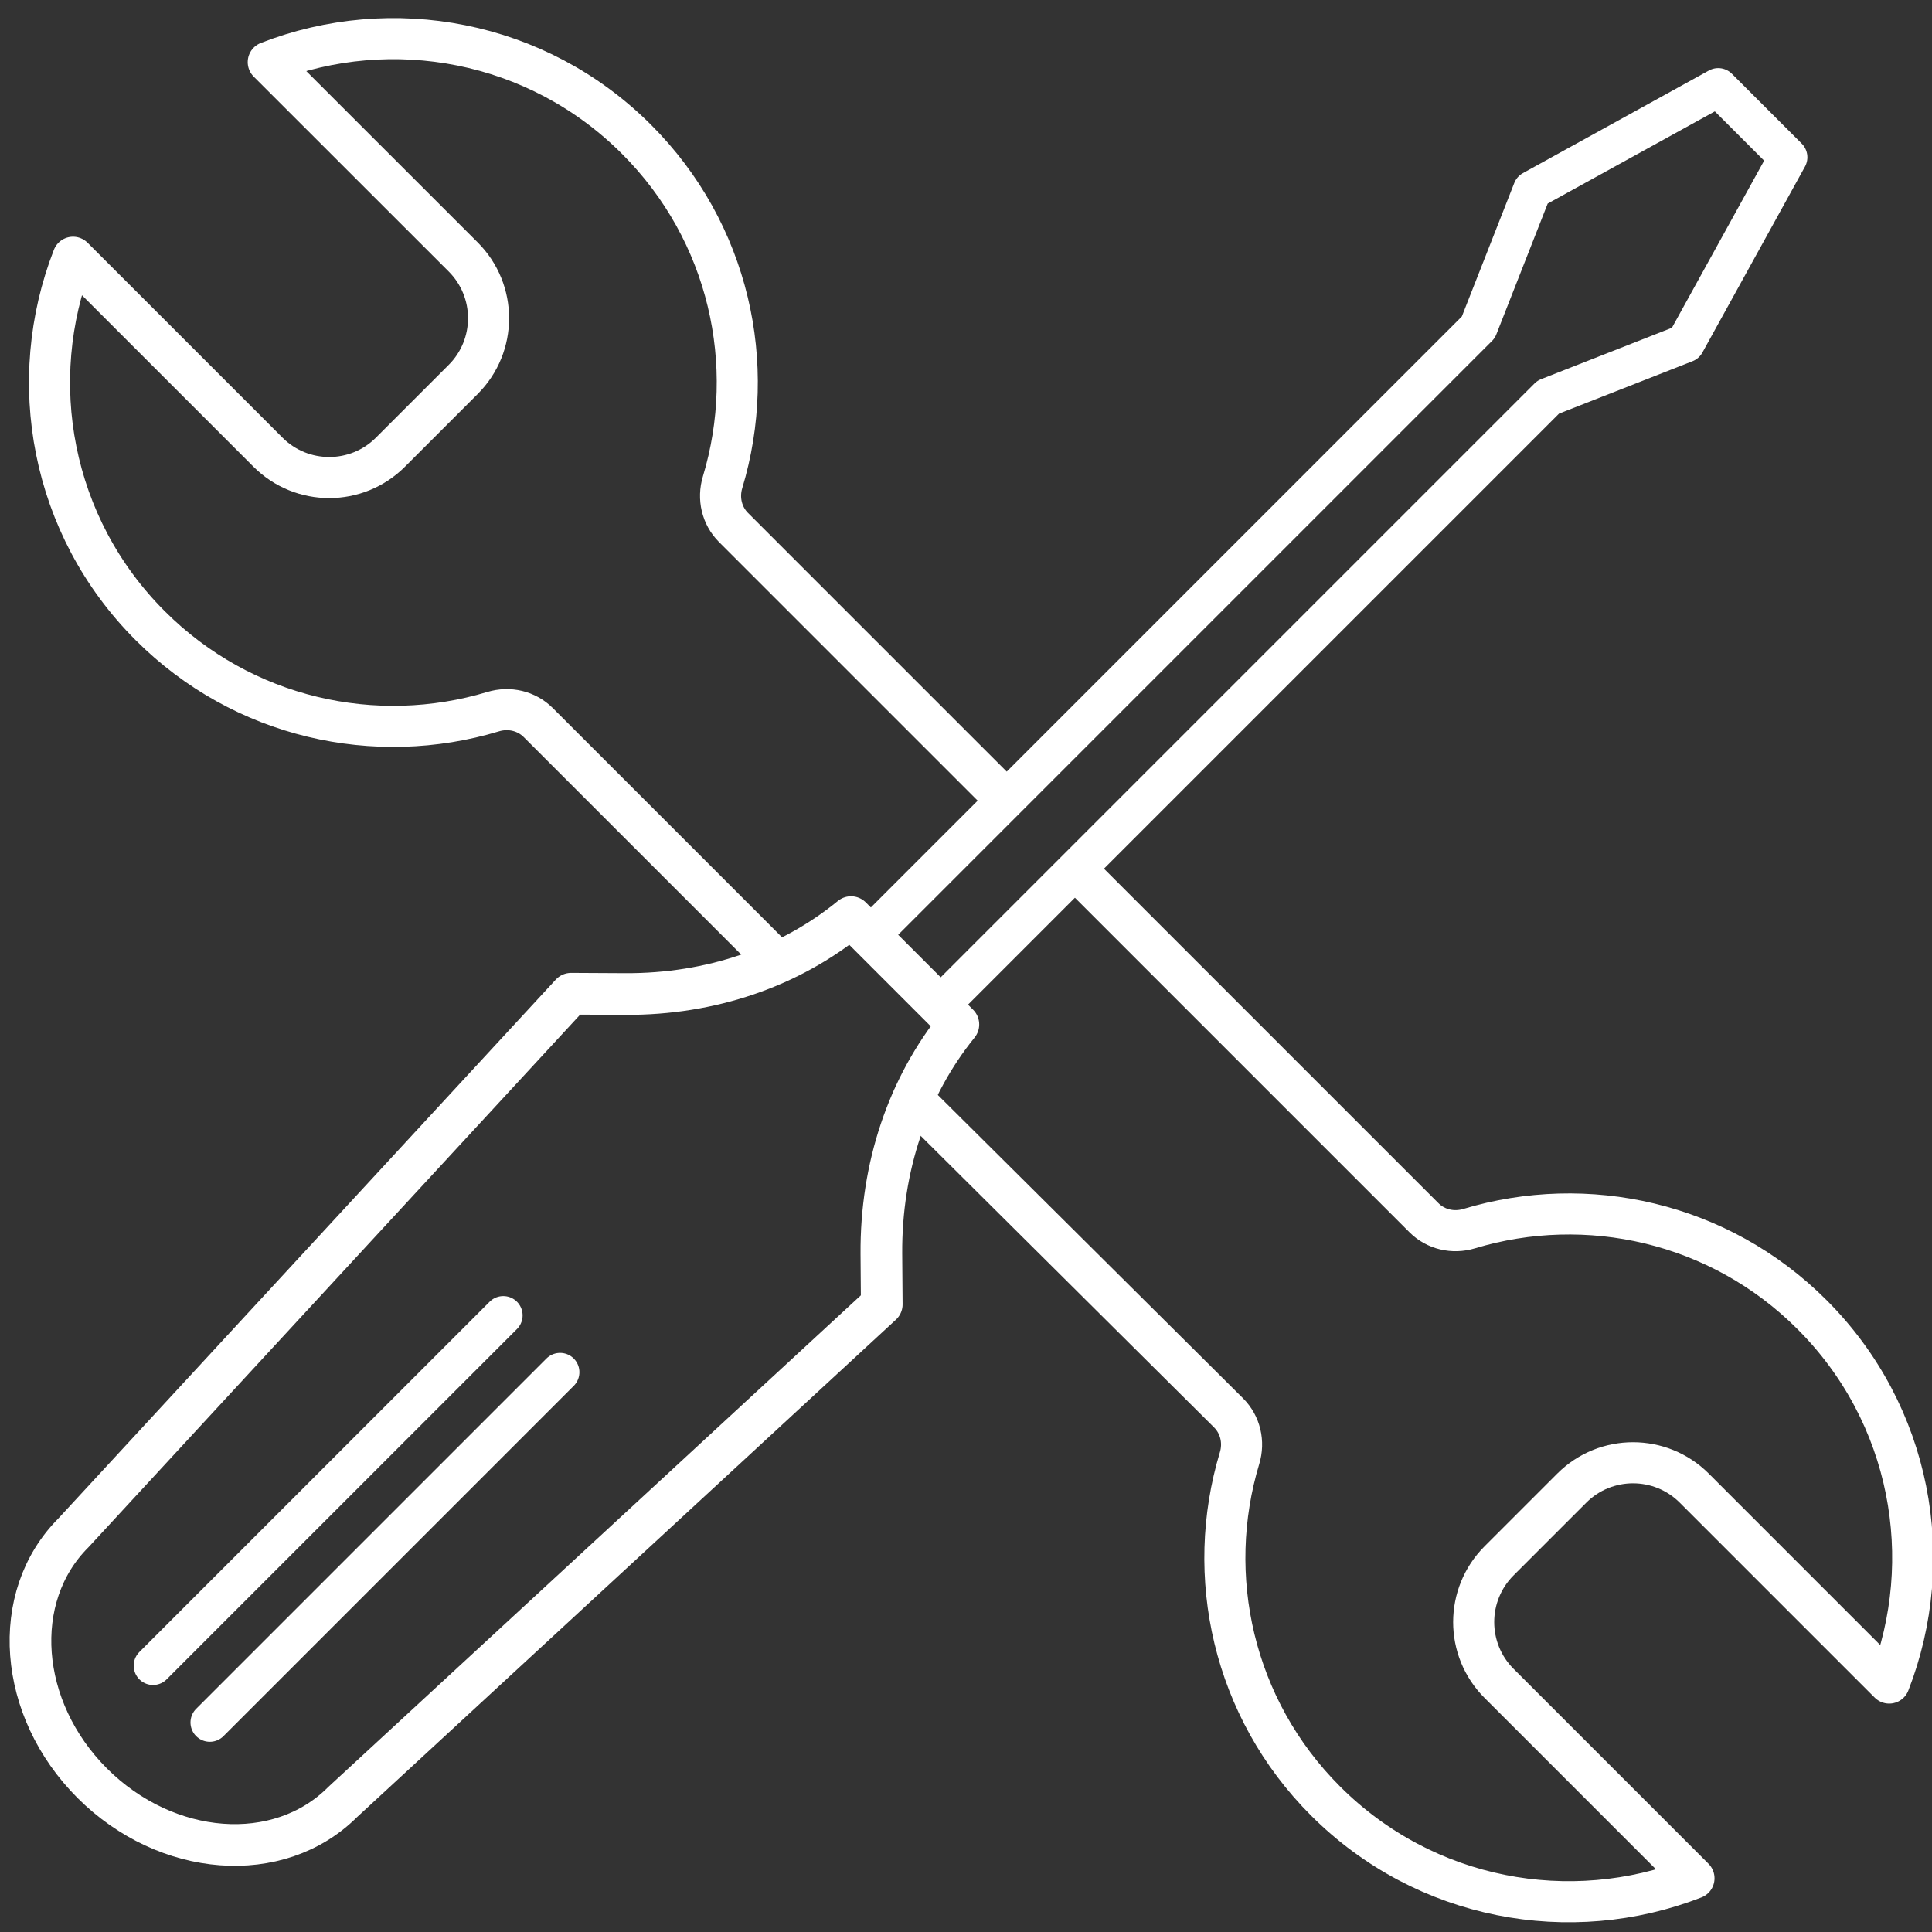
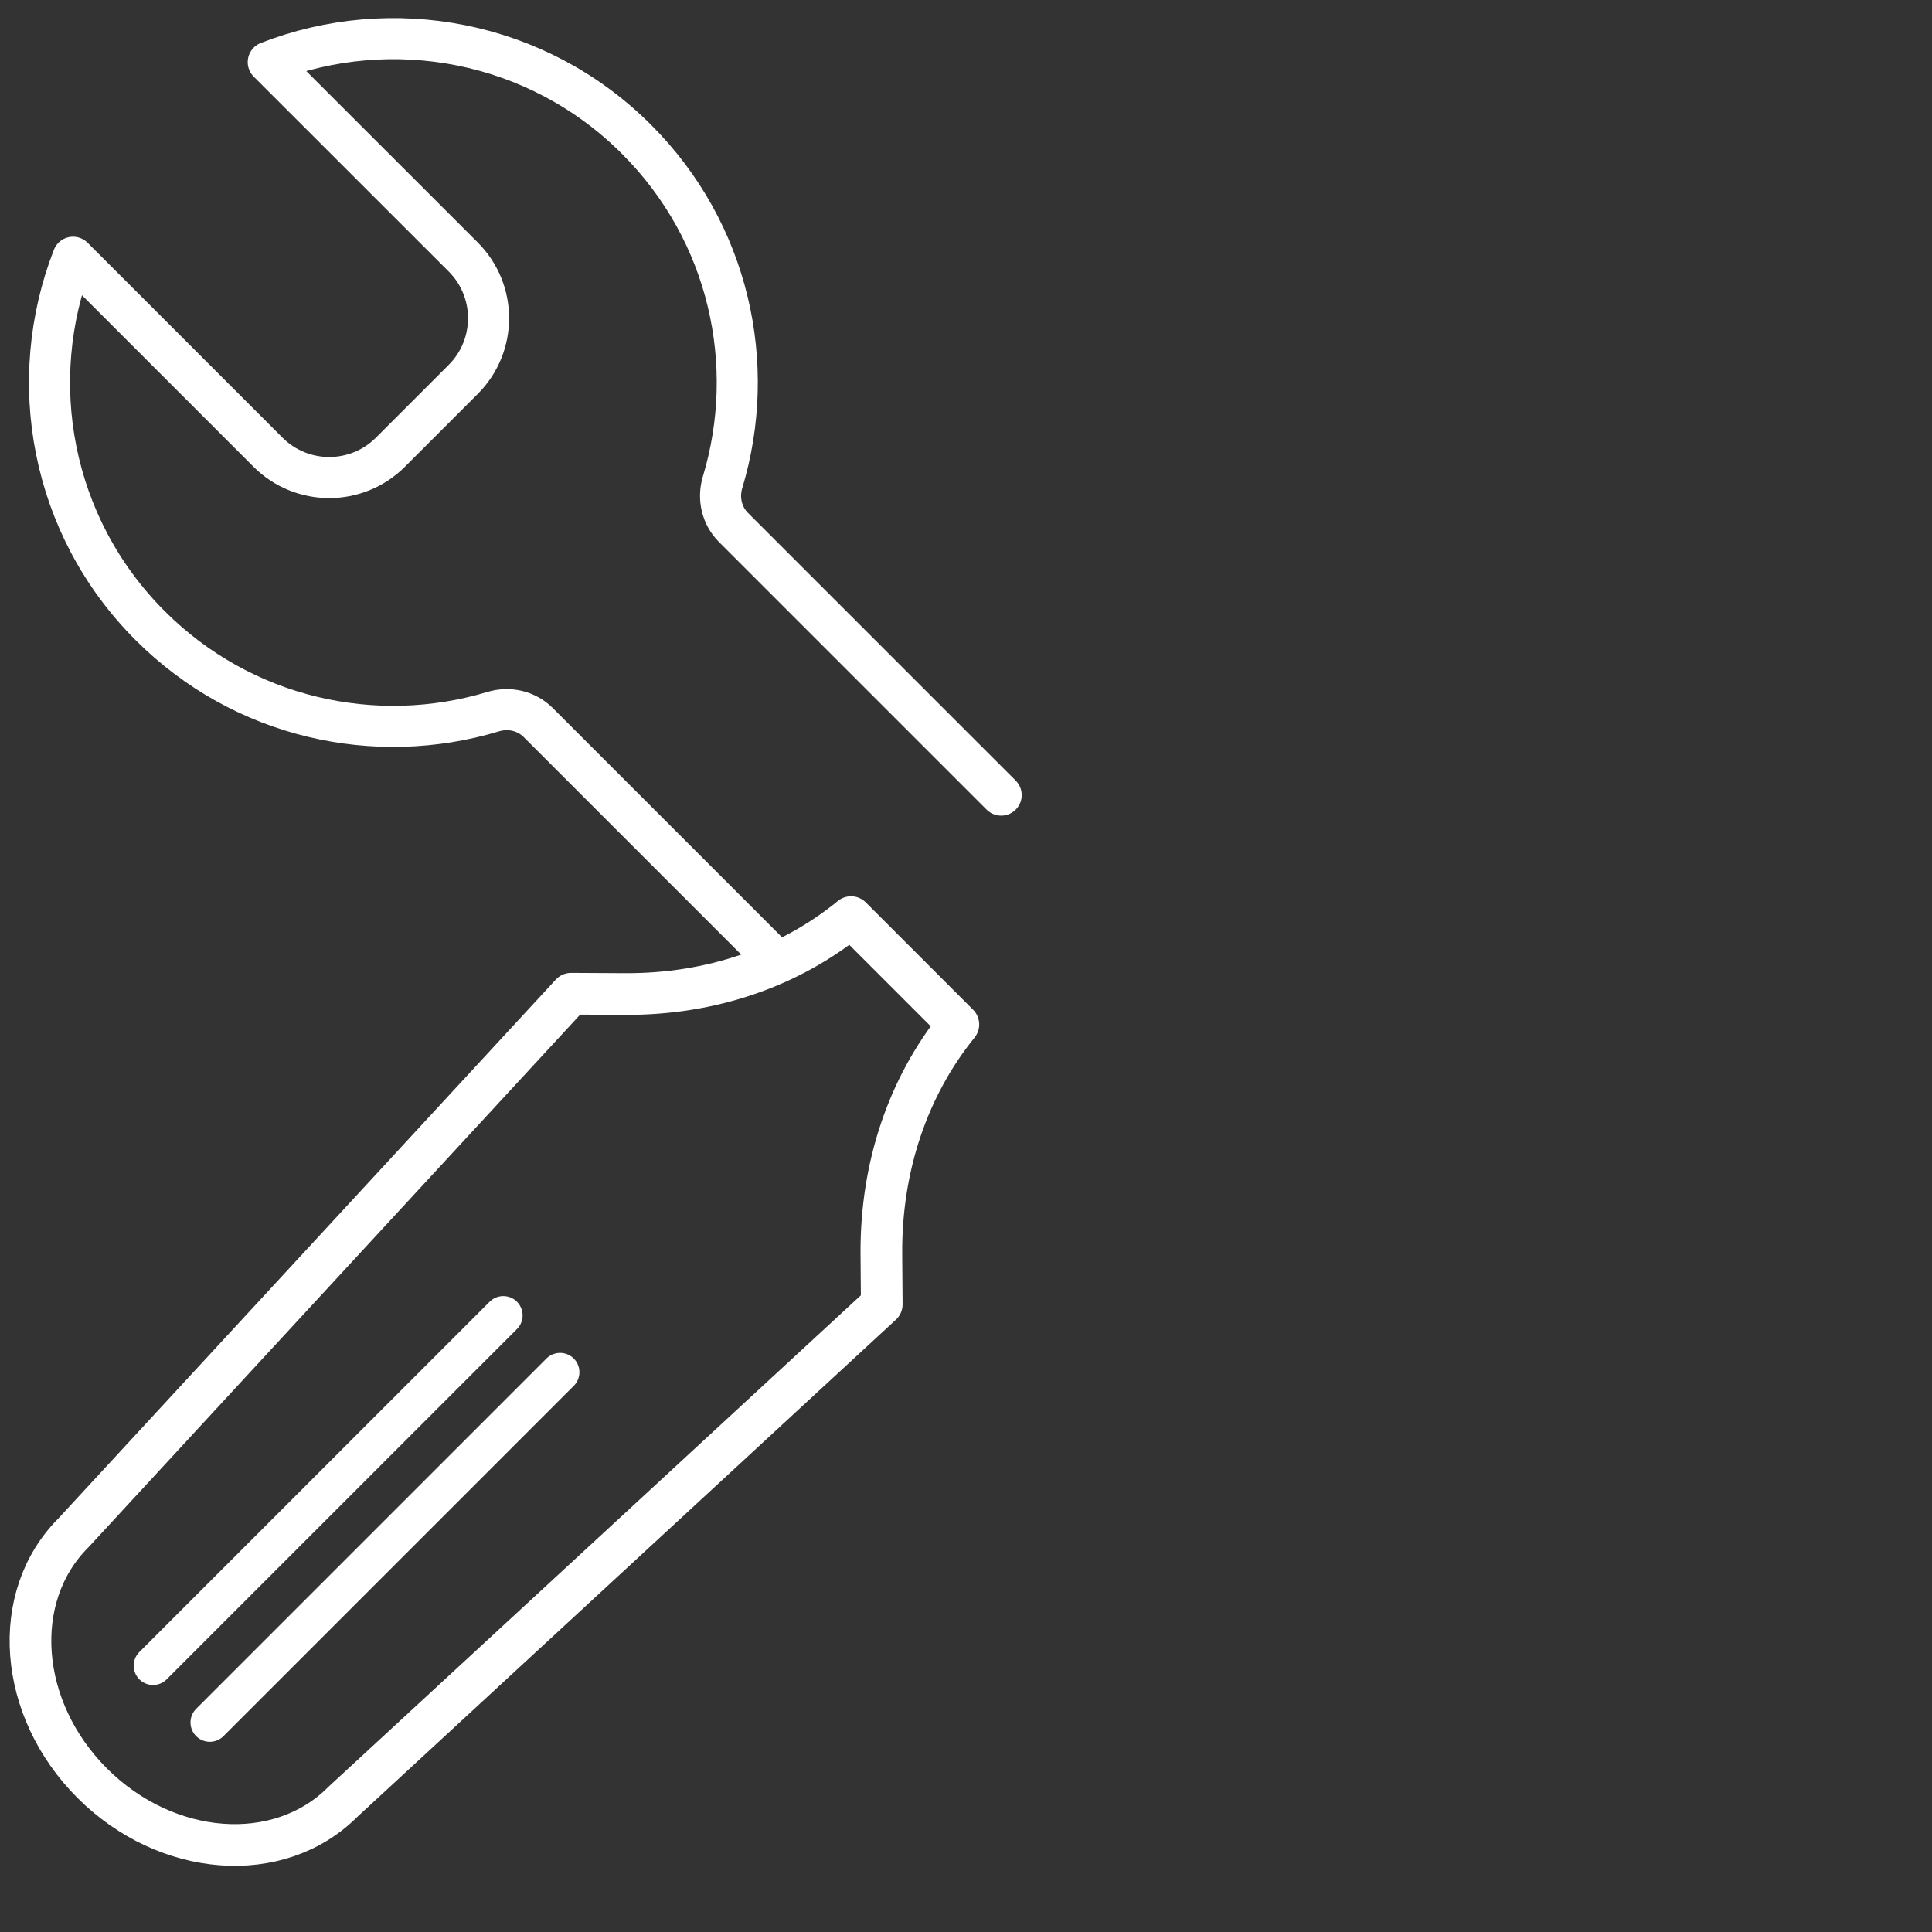
<svg xmlns="http://www.w3.org/2000/svg" version="1.1" id="Ebene_1" x="0px" y="0px" viewBox="0 0 200 200" style="enable-background:new 0 0 200 200;" xml:space="preserve">
  <rect x="0" y="0" width="200" height="200" fill="#333333" stroke="none" />
  <style type="text/css">
	.st0{fill:none;stroke:#FFFFFF;stroke-width:4.314;stroke-linecap:round;stroke-linejoin:round;stroke-miterlimit:10;}
	.st1{fill:none;stroke:#FFFFFF;stroke-width:4;stroke-linecap:round;stroke-linejoin:round;stroke-miterlimit:10;}
	.st2{fill:none;stroke:#FFFFFF;stroke-width:4.252;stroke-linecap:round;stroke-linejoin:round;stroke-miterlimit:10;}
</style>
  <g>
    <g>
      <path class="st0" d="M9.55,184.6L9.55,184.6c-7.7-7.7-8.57-19.3-1.95-25.92l51.52-55.81l5.62,0.03c8.82,0.04,17-2.75,23.36-7.96    l0,0l11.11,11.11l0,0c-5.25,6.49-8.03,14.8-7.97,23.75l0.04,5.23l-55.81,51.52C28.85,193.17,17.25,192.29,9.55,184.6z" />
-       <polygon class="st1" points="177.87,9.05 185.1,16.28 174.48,35.53 160.27,41.11 97.26,104.12 90.03,96.89 153.04,33.88     158.62,19.67   " />
      <g>
        <line class="st1" x1="52.1" y1="136.17" x2="15.84" y2="172.43" />
        <line class="st1" x1="57.98" y1="142.05" x2="21.72" y2="178.31" />
      </g>
    </g>
-     <path class="st2" d="M94.49,113.77l32.7,32.5c1.22,1.22,1.63,3.02,1.13,4.67c-3.67,12.16-0.71,25.89,8.9,35.5   c10.31,10.31,25.37,12.97,38.14,8l-20.18-20.18c-3.5-3.5-3.5-9.18,0-12.68l7.53-7.53c3.5-3.5,9.18-3.5,12.68,0l20.18,20.18   c4.98-12.77,2.32-27.84-7.99-38.14c-9.61-9.61-23.34-12.57-35.5-8.9c-1.66,0.5-3.45,0.09-4.67-1.13l-35.5-35.5" />
    <path class="st2" d="M103.64,82.31L75.93,54.6c-1.22-1.22-1.63-3.02-1.13-4.67c3.67-12.16,0.71-25.89-8.9-35.5   c-10.3-10.31-25.37-12.98-38.13-8L47.95,26.6c3.5,3.5,3.5,9.18,0,12.68l-7.53,7.53c-3.5,3.5-9.18,3.5-12.68,0L7.56,26.63   C2.58,39.4,5.24,54.47,15.55,64.77c9.61,9.61,23.34,12.57,35.5,8.9c1.66-0.5,3.45-0.09,4.67,1.13l24.82,24.82" />
  </g>
</svg>